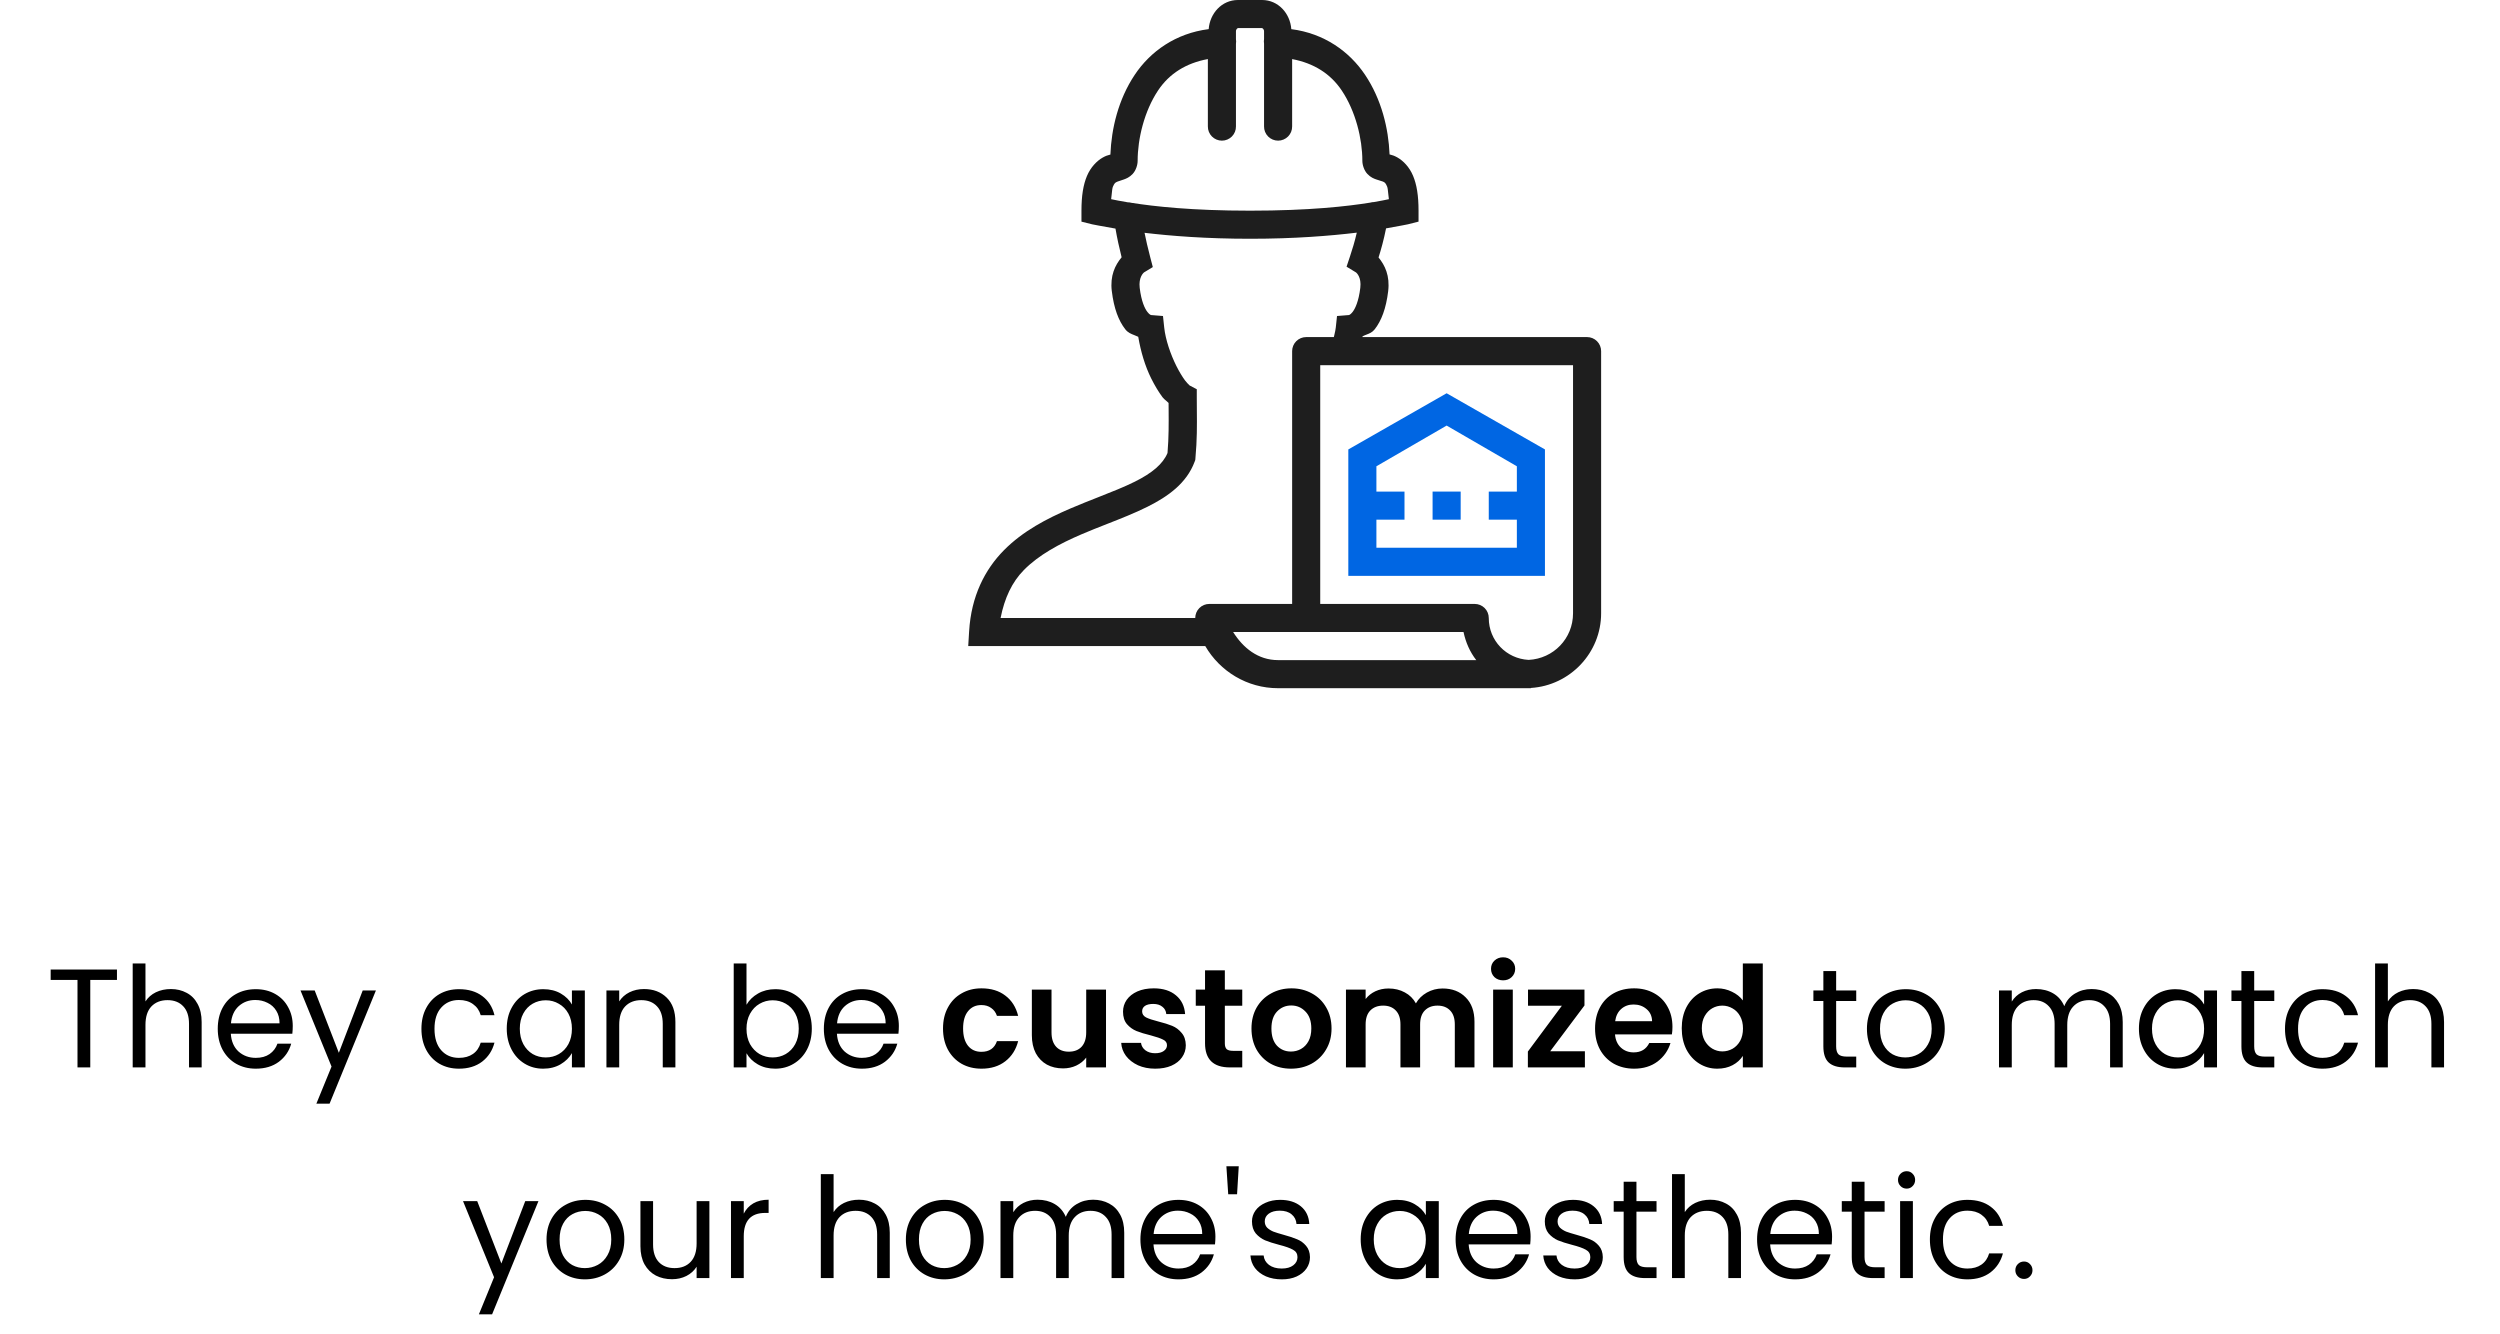
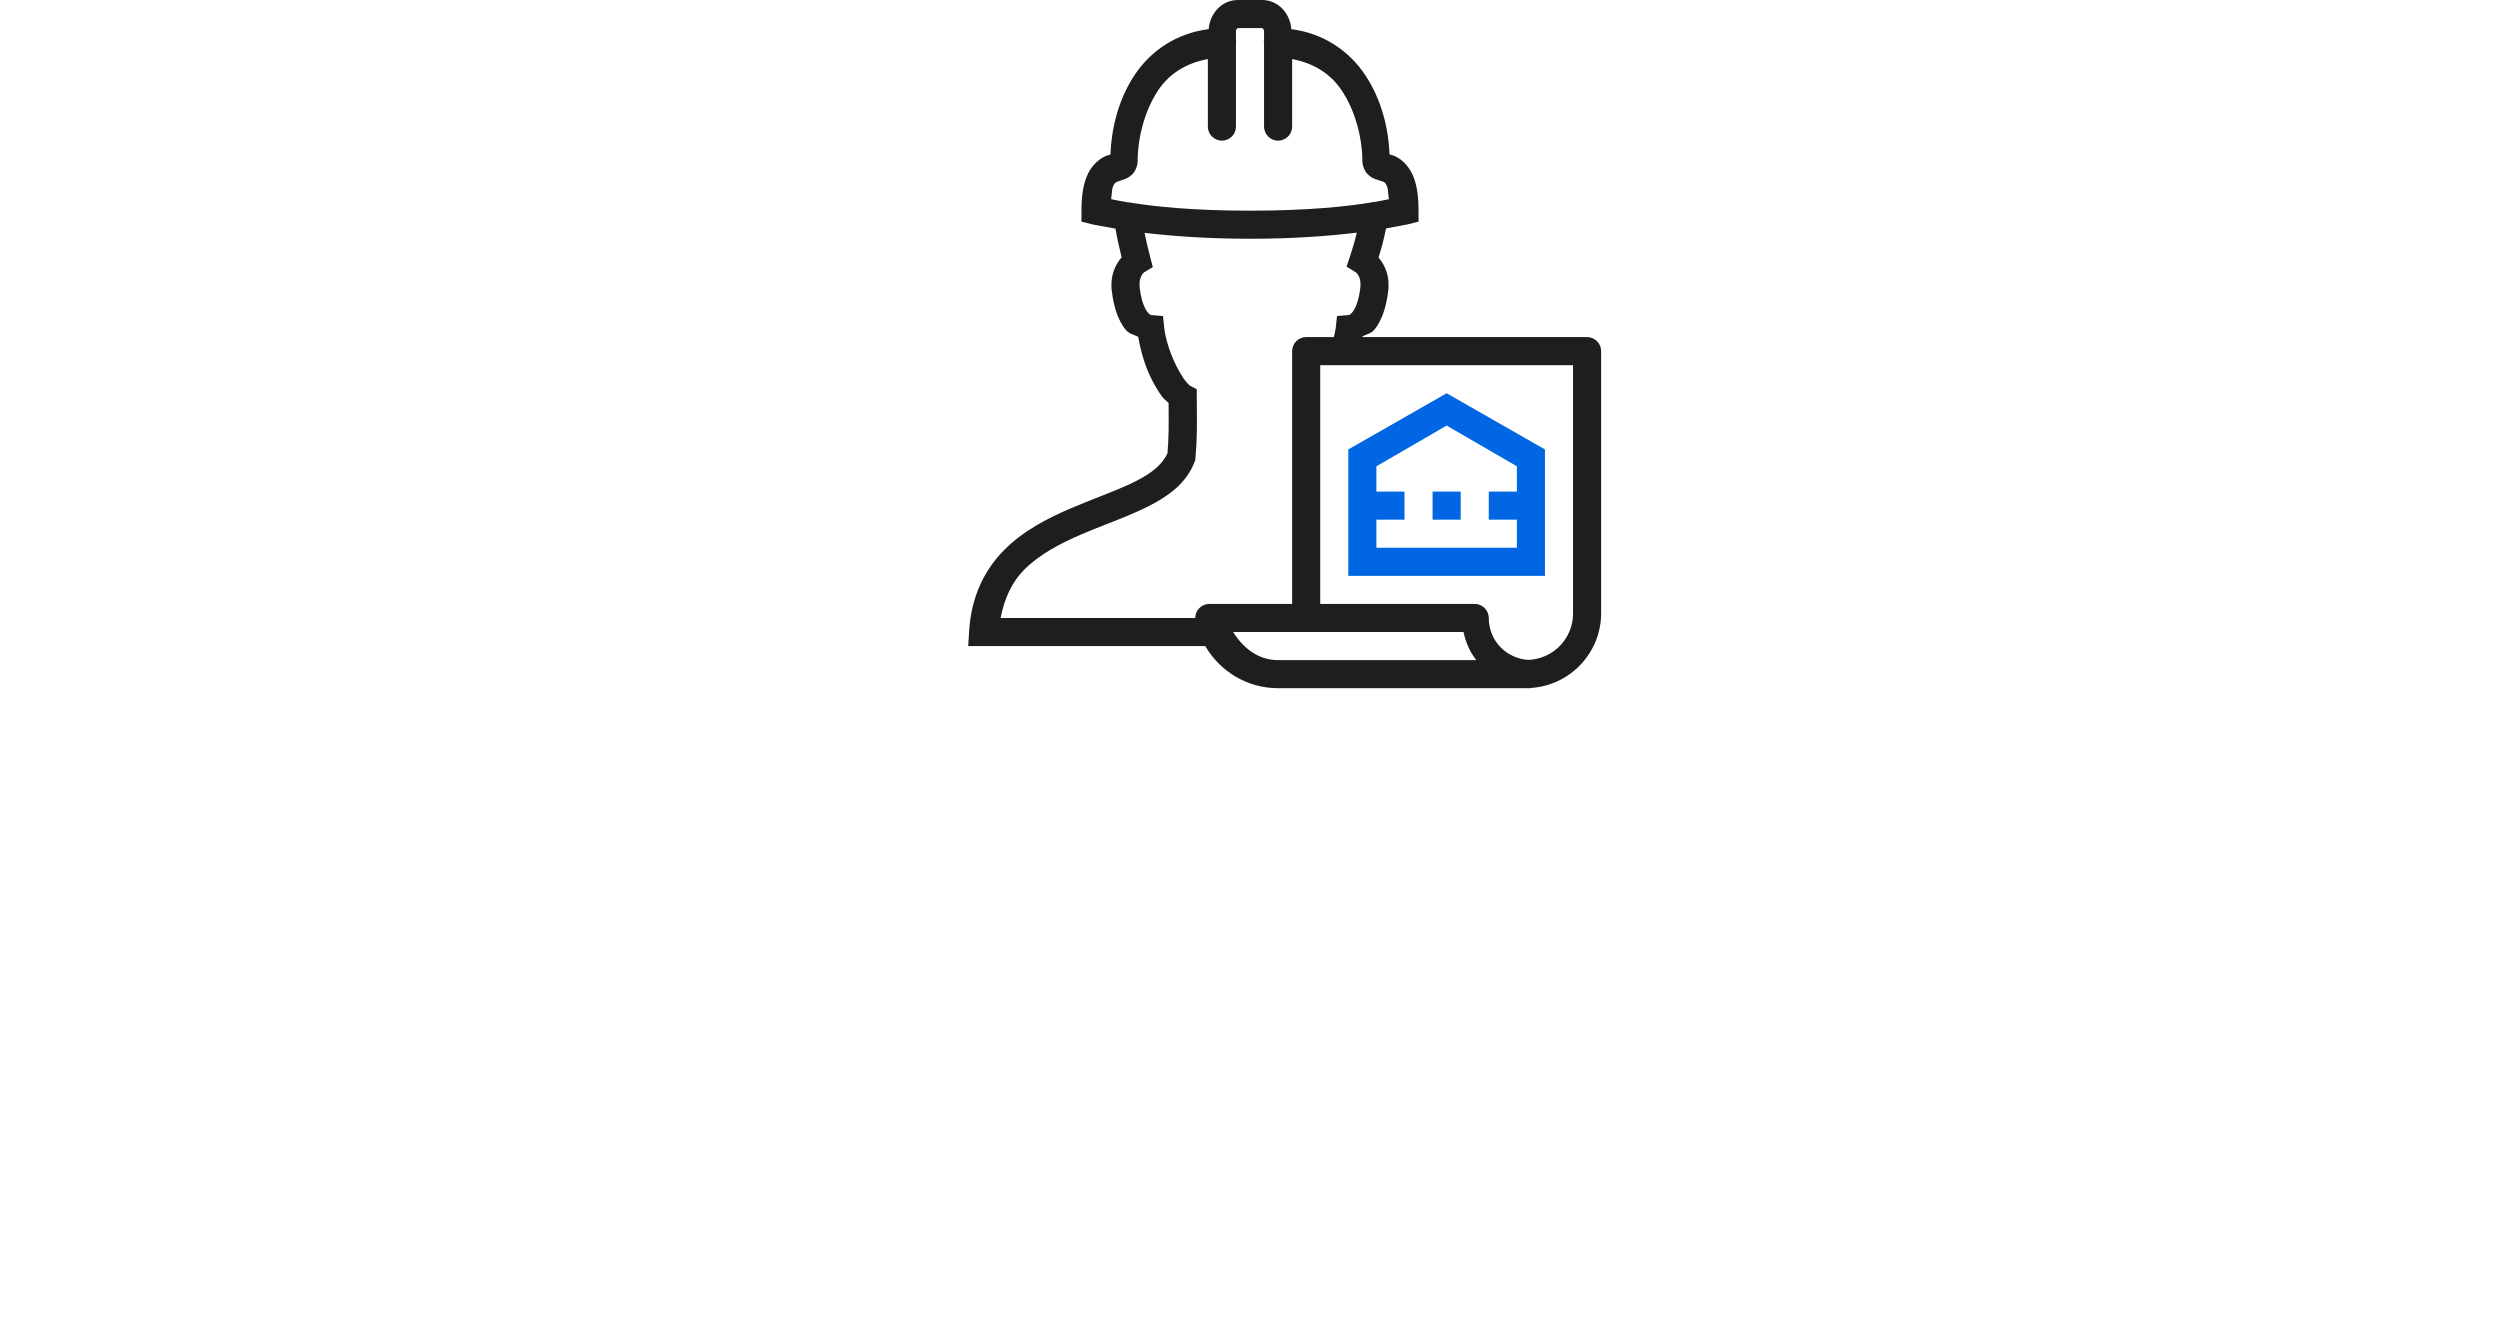
<svg xmlns="http://www.w3.org/2000/svg" width="356" height="190" viewBox="0 0 356 190" fill="none">
-   <path d="M16.655 138.06V139.54H12.855V152H11.035V139.54H7.215V138.06H16.655ZM24.335 140.84C25.162 140.84 25.909 141.02 26.576 141.38C27.242 141.727 27.762 142.253 28.136 142.96C28.522 143.667 28.715 144.527 28.715 145.54V152H26.916V145.8C26.916 144.707 26.642 143.873 26.096 143.3C25.549 142.713 24.802 142.42 23.855 142.42C22.895 142.42 22.129 142.72 21.555 143.32C20.995 143.92 20.715 144.793 20.715 145.94V152H18.895V137.2H20.715V142.6C21.076 142.04 21.569 141.607 22.195 141.3C22.835 140.993 23.549 140.84 24.335 140.84ZM41.688 146.1C41.688 146.447 41.668 146.813 41.628 147.2H32.868C32.935 148.28 33.302 149.127 33.968 149.74C34.648 150.34 35.468 150.64 36.428 150.64C37.215 150.64 37.868 150.46 38.388 150.1C38.922 149.727 39.295 149.233 39.508 148.62H41.468C41.175 149.673 40.588 150.533 39.708 151.2C38.828 151.853 37.735 152.18 36.428 152.18C35.388 152.18 34.455 151.947 33.628 151.48C32.815 151.013 32.175 150.353 31.708 149.5C31.242 148.633 31.008 147.633 31.008 146.5C31.008 145.367 31.235 144.373 31.688 143.52C32.142 142.667 32.775 142.013 33.588 141.56C34.415 141.093 35.362 140.86 36.428 140.86C37.468 140.86 38.388 141.087 39.188 141.54C39.988 141.993 40.602 142.62 41.028 143.42C41.468 144.207 41.688 145.1 41.688 146.1ZM39.808 145.72C39.808 145.027 39.655 144.433 39.348 143.94C39.042 143.433 38.622 143.053 38.088 142.8C37.568 142.533 36.988 142.4 36.348 142.4C35.428 142.4 34.642 142.693 33.988 143.28C33.348 143.867 32.982 144.68 32.888 145.72H39.808ZM53.531 141.04L46.931 157.16H45.051L47.211 151.88L42.791 141.04H44.811L48.251 149.92L51.651 141.04H53.531ZM60.012 146.5C60.012 145.367 60.239 144.38 60.692 143.54C61.146 142.687 61.772 142.027 62.572 141.56C63.386 141.093 64.312 140.86 65.352 140.86C66.699 140.86 67.806 141.187 68.672 141.84C69.552 142.493 70.132 143.4 70.412 144.56H68.452C68.266 143.893 67.899 143.367 67.352 142.98C66.819 142.593 66.152 142.4 65.352 142.4C64.312 142.4 63.472 142.76 62.832 143.48C62.192 144.187 61.872 145.193 61.872 146.5C61.872 147.82 62.192 148.84 62.832 149.56C63.472 150.28 64.312 150.64 65.352 150.64C66.152 150.64 66.819 150.453 67.352 150.08C67.886 149.707 68.252 149.173 68.452 148.48H70.412C70.119 149.6 69.532 150.5 68.652 151.18C67.772 151.847 66.672 152.18 65.352 152.18C64.312 152.18 63.386 151.947 62.572 151.48C61.772 151.013 61.146 150.353 60.692 149.5C60.239 148.647 60.012 147.647 60.012 146.5ZM72.161 146.48C72.161 145.36 72.387 144.38 72.841 143.54C73.294 142.687 73.914 142.027 74.701 141.56C75.501 141.093 76.387 140.86 77.361 140.86C78.321 140.86 79.154 141.067 79.861 141.48C80.567 141.893 81.094 142.413 81.441 143.04V141.04H83.281V152H81.441V149.96C81.081 150.6 80.541 151.133 79.821 151.56C79.114 151.973 78.287 152.18 77.341 152.18C76.367 152.18 75.487 151.94 74.701 151.46C73.914 150.98 73.294 150.307 72.841 149.44C72.387 148.573 72.161 147.587 72.161 146.48ZM81.441 146.5C81.441 145.673 81.274 144.953 80.941 144.34C80.607 143.727 80.154 143.26 79.581 142.94C79.021 142.607 78.401 142.44 77.721 142.44C77.041 142.44 76.421 142.6 75.861 142.92C75.301 143.24 74.854 143.707 74.521 144.32C74.187 144.933 74.021 145.653 74.021 146.48C74.021 147.32 74.187 148.053 74.521 148.68C74.854 149.293 75.301 149.767 75.861 150.1C76.421 150.42 77.041 150.58 77.721 150.58C78.401 150.58 79.021 150.42 79.581 150.1C80.154 149.767 80.607 149.293 80.941 148.68C81.274 148.053 81.441 147.327 81.441 146.5ZM91.696 140.84C93.03 140.84 94.11 141.247 94.936 142.06C95.763 142.86 96.176 144.02 96.176 145.54V152H94.376V145.8C94.376 144.707 94.103 143.873 93.556 143.3C93.01 142.713 92.263 142.42 91.316 142.42C90.356 142.42 89.59 142.72 89.016 143.32C88.456 143.92 88.176 144.793 88.176 145.94V152H86.356V141.04H88.176V142.6C88.536 142.04 89.023 141.607 89.636 141.3C90.263 140.993 90.95 140.84 91.696 140.84ZM106.301 143.08C106.675 142.427 107.221 141.893 107.941 141.48C108.661 141.067 109.481 140.86 110.401 140.86C111.388 140.86 112.275 141.093 113.061 141.56C113.848 142.027 114.468 142.687 114.921 143.54C115.375 144.38 115.601 145.36 115.601 146.48C115.601 147.587 115.375 148.573 114.921 149.44C114.468 150.307 113.841 150.98 113.041 151.46C112.255 151.94 111.375 152.18 110.401 152.18C109.455 152.18 108.621 151.973 107.901 151.56C107.195 151.147 106.661 150.62 106.301 149.98V152H104.481V137.2H106.301V143.08ZM113.741 146.48C113.741 145.653 113.575 144.933 113.241 144.32C112.908 143.707 112.455 143.24 111.881 142.92C111.321 142.6 110.701 142.44 110.021 142.44C109.355 142.44 108.735 142.607 108.161 142.94C107.601 143.26 107.148 143.733 106.801 144.36C106.468 144.973 106.301 145.687 106.301 146.5C106.301 147.327 106.468 148.053 106.801 148.68C107.148 149.293 107.601 149.767 108.161 150.1C108.735 150.42 109.355 150.58 110.021 150.58C110.701 150.58 111.321 150.42 111.881 150.1C112.455 149.767 112.908 149.293 113.241 148.68C113.575 148.053 113.741 147.32 113.741 146.48ZM127.997 146.1C127.997 146.447 127.977 146.813 127.937 147.2H119.177C119.244 148.28 119.61 149.127 120.277 149.74C120.957 150.34 121.777 150.64 122.737 150.64C123.524 150.64 124.177 150.46 124.697 150.1C125.23 149.727 125.604 149.233 125.817 148.62H127.777C127.484 149.673 126.897 150.533 126.017 151.2C125.137 151.853 124.044 152.18 122.737 152.18C121.697 152.18 120.764 151.947 119.937 151.48C119.124 151.013 118.484 150.353 118.017 149.5C117.55 148.633 117.317 147.633 117.317 146.5C117.317 145.367 117.544 144.373 117.997 143.52C118.45 142.667 119.084 142.013 119.897 141.56C120.724 141.093 121.67 140.86 122.737 140.86C123.777 140.86 124.697 141.087 125.497 141.54C126.297 141.993 126.91 142.62 127.337 143.42C127.777 144.207 127.997 145.1 127.997 146.1ZM126.117 145.72C126.117 145.027 125.964 144.433 125.657 143.94C125.35 143.433 124.93 143.053 124.397 142.8C123.877 142.533 123.297 142.4 122.657 142.4C121.737 142.4 120.95 142.693 120.297 143.28C119.657 143.867 119.29 144.68 119.197 145.72H126.117ZM134.285 146.46C134.285 145.313 134.518 144.313 134.985 143.46C135.452 142.593 136.098 141.927 136.925 141.46C137.752 140.98 138.698 140.74 139.765 140.74C141.138 140.74 142.272 141.087 143.165 141.78C144.072 142.46 144.678 143.42 144.985 144.66H141.965C141.805 144.18 141.532 143.807 141.145 143.54C140.772 143.26 140.305 143.12 139.745 143.12C138.945 143.12 138.312 143.413 137.845 144C137.378 144.573 137.145 145.393 137.145 146.46C137.145 147.513 137.378 148.333 137.845 148.92C138.312 149.493 138.945 149.78 139.745 149.78C140.878 149.78 141.618 149.273 141.965 148.26H144.985C144.678 149.46 144.072 150.413 143.165 151.12C142.258 151.827 141.125 152.18 139.765 152.18C138.698 152.18 137.752 151.947 136.925 151.48C136.098 151 135.452 150.333 134.985 149.48C134.518 148.613 134.285 147.607 134.285 146.46ZM157.496 140.92V152H154.676V150.6C154.316 151.08 153.843 151.46 153.256 151.74C152.683 152.007 152.056 152.14 151.376 152.14C150.51 152.14 149.743 151.96 149.076 151.6C148.41 151.227 147.883 150.687 147.496 149.98C147.123 149.26 146.936 148.407 146.936 147.42V140.92H149.736V147.02C149.736 147.9 149.956 148.58 150.396 149.06C150.836 149.527 151.436 149.76 152.196 149.76C152.97 149.76 153.576 149.527 154.016 149.06C154.456 148.58 154.676 147.9 154.676 147.02V140.92H157.496ZM164.499 152.18C163.592 152.18 162.779 152.02 162.059 151.7C161.339 151.367 160.766 150.92 160.339 150.36C159.926 149.8 159.699 149.18 159.659 148.5H162.479C162.532 148.927 162.739 149.28 163.099 149.56C163.472 149.84 163.932 149.98 164.479 149.98C165.012 149.98 165.426 149.873 165.719 149.66C166.026 149.447 166.179 149.173 166.179 148.84C166.179 148.48 165.992 148.213 165.619 148.04C165.259 147.853 164.679 147.653 163.879 147.44C163.052 147.24 162.372 147.033 161.839 146.82C161.319 146.607 160.866 146.28 160.479 145.84C160.106 145.4 159.919 144.807 159.919 144.06C159.919 143.447 160.092 142.887 160.439 142.38C160.799 141.873 161.306 141.473 161.959 141.18C162.626 140.887 163.406 140.74 164.299 140.74C165.619 140.74 166.672 141.073 167.459 141.74C168.246 142.393 168.679 143.28 168.759 144.4H166.079C166.039 143.96 165.852 143.613 165.519 143.36C165.199 143.093 164.766 142.96 164.219 142.96C163.712 142.96 163.319 143.053 163.039 143.24C162.772 143.427 162.639 143.687 162.639 144.02C162.639 144.393 162.826 144.68 163.199 144.88C163.572 145.067 164.152 145.26 164.939 145.46C165.739 145.66 166.399 145.867 166.919 146.08C167.439 146.293 167.886 146.627 168.259 147.08C168.646 147.52 168.846 148.107 168.859 148.84C168.859 149.48 168.679 150.053 168.319 150.56C167.972 151.067 167.466 151.467 166.799 151.76C166.146 152.04 165.379 152.18 164.499 152.18ZM174.417 143.22V148.58C174.417 148.953 174.504 149.227 174.677 149.4C174.864 149.56 175.171 149.64 175.597 149.64H176.897V152H175.137C172.777 152 171.597 150.853 171.597 148.56V143.22H170.277V140.92H171.597V138.18H174.417V140.92H176.897V143.22H174.417ZM183.831 152.18C182.765 152.18 181.805 151.947 180.951 151.48C180.098 151 179.425 150.327 178.931 149.46C178.451 148.593 178.211 147.593 178.211 146.46C178.211 145.327 178.458 144.327 178.951 143.46C179.458 142.593 180.145 141.927 181.011 141.46C181.878 140.98 182.845 140.74 183.911 140.74C184.978 140.74 185.945 140.98 186.811 141.46C187.678 141.927 188.358 142.593 188.851 143.46C189.358 144.327 189.611 145.327 189.611 146.46C189.611 147.593 189.351 148.593 188.831 149.46C188.325 150.327 187.631 151 186.751 151.48C185.885 151.947 184.911 152.18 183.831 152.18ZM183.831 149.74C184.338 149.74 184.811 149.62 185.251 149.38C185.705 149.127 186.065 148.753 186.331 148.26C186.598 147.767 186.731 147.167 186.731 146.46C186.731 145.407 186.451 144.6 185.891 144.04C185.345 143.467 184.671 143.18 183.871 143.18C183.071 143.18 182.398 143.467 181.851 144.04C181.318 144.6 181.051 145.407 181.051 146.46C181.051 147.513 181.311 148.327 181.831 148.9C182.365 149.46 183.031 149.74 183.831 149.74ZM205.425 140.76C206.785 140.76 207.878 141.18 208.705 142.02C209.545 142.847 209.965 144.007 209.965 145.5V152H207.165V145.88C207.165 145.013 206.945 144.353 206.505 143.9C206.065 143.433 205.465 143.2 204.705 143.2C203.945 143.2 203.338 143.433 202.885 143.9C202.445 144.353 202.225 145.013 202.225 145.88V152H199.425V145.88C199.425 145.013 199.205 144.353 198.765 143.9C198.325 143.433 197.725 143.2 196.965 143.2C196.192 143.2 195.578 143.433 195.125 143.9C194.685 144.353 194.465 145.013 194.465 145.88V152H191.665V140.92H194.465V142.26C194.825 141.793 195.285 141.427 195.845 141.16C196.418 140.893 197.045 140.76 197.725 140.76C198.592 140.76 199.365 140.947 200.045 141.32C200.725 141.68 201.252 142.2 201.625 142.88C201.985 142.24 202.505 141.727 203.185 141.34C203.878 140.953 204.625 140.76 205.425 140.76ZM214.042 139.6C213.549 139.6 213.136 139.447 212.802 139.14C212.482 138.82 212.322 138.427 212.322 137.96C212.322 137.493 212.482 137.107 212.802 136.8C213.136 136.48 213.549 136.32 214.042 136.32C214.536 136.32 214.942 136.48 215.262 136.8C215.596 137.107 215.762 137.493 215.762 137.96C215.762 138.427 215.596 138.82 215.262 139.14C214.942 139.447 214.536 139.6 214.042 139.6ZM215.422 140.92V152H212.622V140.92H215.422ZM220.749 149.7H225.689V152H217.569V149.74L222.409 143.22H217.589V140.92H225.629V143.18L220.749 149.7ZM238.157 146.22C238.157 146.62 238.13 146.98 238.077 147.3H229.977C230.043 148.1 230.323 148.727 230.817 149.18C231.31 149.633 231.917 149.86 232.637 149.86C233.677 149.86 234.417 149.413 234.857 148.52H237.877C237.557 149.587 236.943 150.467 236.037 151.16C235.13 151.84 234.017 152.18 232.697 152.18C231.63 152.18 230.67 151.947 229.817 151.48C228.977 151 228.317 150.327 227.837 149.46C227.37 148.593 227.137 147.593 227.137 146.46C227.137 145.313 227.37 144.307 227.837 143.44C228.303 142.573 228.957 141.907 229.797 141.44C230.637 140.973 231.603 140.74 232.697 140.74C233.75 140.74 234.69 140.967 235.517 141.42C236.357 141.873 237.003 142.52 237.457 143.36C237.923 144.187 238.157 145.14 238.157 146.22ZM235.257 145.42C235.243 144.7 234.983 144.127 234.477 143.7C233.97 143.26 233.35 143.04 232.617 143.04C231.923 143.04 231.337 143.253 230.857 143.68C230.39 144.093 230.103 144.673 229.997 145.42H235.257ZM239.48 146.42C239.48 145.3 239.7 144.307 240.14 143.44C240.594 142.573 241.207 141.907 241.98 141.44C242.754 140.973 243.614 140.74 244.56 140.74C245.28 140.74 245.967 140.9 246.62 141.22C247.274 141.527 247.794 141.94 248.18 142.46V137.2H251.02V152H248.18V150.36C247.834 150.907 247.347 151.347 246.72 151.68C246.094 152.013 245.367 152.18 244.54 152.18C243.607 152.18 242.754 151.94 241.98 151.46C241.207 150.98 240.594 150.307 240.14 149.44C239.7 148.56 239.48 147.553 239.48 146.42ZM248.2 146.46C248.2 145.78 248.067 145.2 247.8 144.72C247.534 144.227 247.174 143.853 246.72 143.6C246.267 143.333 245.78 143.2 245.26 143.2C244.74 143.2 244.26 143.327 243.82 143.58C243.38 143.833 243.02 144.207 242.74 144.7C242.474 145.18 242.34 145.753 242.34 146.42C242.34 147.087 242.474 147.673 242.74 148.18C243.02 148.673 243.38 149.053 243.82 149.32C244.274 149.587 244.754 149.72 245.26 149.72C245.78 149.72 246.267 149.593 246.72 149.34C247.174 149.073 247.534 148.7 247.8 148.22C248.067 147.727 248.2 147.14 248.2 146.46ZM261.467 142.54V149C261.467 149.533 261.58 149.913 261.807 150.14C262.034 150.353 262.427 150.46 262.987 150.46H264.327V152H262.687C261.674 152 260.914 151.767 260.407 151.3C259.9 150.833 259.647 150.067 259.647 149V142.54H258.227V141.04H259.647V138.28H261.467V141.04H264.327V142.54H261.467ZM271.312 152.18C270.286 152.18 269.352 151.947 268.512 151.48C267.686 151.013 267.032 150.353 266.552 149.5C266.086 148.633 265.852 147.633 265.852 146.5C265.852 145.38 266.092 144.393 266.572 143.54C267.066 142.673 267.732 142.013 268.572 141.56C269.412 141.093 270.352 140.86 271.392 140.86C272.432 140.86 273.372 141.093 274.212 141.56C275.052 142.013 275.712 142.667 276.192 143.52C276.686 144.373 276.932 145.367 276.932 146.5C276.932 147.633 276.679 148.633 276.172 149.5C275.679 150.353 275.006 151.013 274.152 151.48C273.299 151.947 272.352 152.18 271.312 152.18ZM271.312 150.58C271.966 150.58 272.579 150.427 273.152 150.12C273.726 149.813 274.186 149.353 274.532 148.74C274.892 148.127 275.072 147.38 275.072 146.5C275.072 145.62 274.899 144.873 274.552 144.26C274.206 143.647 273.752 143.193 273.192 142.9C272.632 142.593 272.026 142.44 271.372 142.44C270.706 142.44 270.092 142.593 269.532 142.9C268.986 143.193 268.546 143.647 268.212 144.26C267.879 144.873 267.712 145.62 267.712 146.5C267.712 147.393 267.872 148.147 268.192 148.76C268.526 149.373 268.966 149.833 269.512 150.14C270.059 150.433 270.659 150.58 271.312 150.58ZM297.837 140.84C298.691 140.84 299.451 141.02 300.117 141.38C300.784 141.727 301.311 142.253 301.697 142.96C302.084 143.667 302.277 144.527 302.277 145.54V152H300.477V145.8C300.477 144.707 300.204 143.873 299.657 143.3C299.124 142.713 298.397 142.42 297.477 142.42C296.531 142.42 295.777 142.727 295.217 143.34C294.657 143.94 294.377 144.813 294.377 145.96V152H292.577V145.8C292.577 144.707 292.304 143.873 291.757 143.3C291.224 142.713 290.497 142.42 289.577 142.42C288.631 142.42 287.877 142.727 287.317 143.34C286.757 143.94 286.477 144.813 286.477 145.96V152H284.657V141.04H286.477V142.62C286.837 142.047 287.317 141.607 287.917 141.3C288.531 140.993 289.204 140.84 289.937 140.84C290.857 140.84 291.671 141.047 292.377 141.46C293.084 141.873 293.611 142.48 293.957 143.28C294.264 142.507 294.771 141.907 295.477 141.48C296.184 141.053 296.971 140.84 297.837 140.84ZM304.583 146.48C304.583 145.36 304.809 144.38 305.263 143.54C305.716 142.687 306.336 142.027 307.123 141.56C307.923 141.093 308.809 140.86 309.783 140.86C310.743 140.86 311.576 141.067 312.283 141.48C312.989 141.893 313.516 142.413 313.863 143.04V141.04H315.703V152H313.863V149.96C313.503 150.6 312.963 151.133 312.243 151.56C311.536 151.973 310.709 152.18 309.763 152.18C308.789 152.18 307.909 151.94 307.123 151.46C306.336 150.98 305.716 150.307 305.263 149.44C304.809 148.573 304.583 147.587 304.583 146.48ZM313.863 146.5C313.863 145.673 313.696 144.953 313.363 144.34C313.029 143.727 312.576 143.26 312.003 142.94C311.443 142.607 310.823 142.44 310.143 142.44C309.463 142.44 308.843 142.6 308.283 142.92C307.723 143.24 307.276 143.707 306.943 144.32C306.609 144.933 306.443 145.653 306.443 146.48C306.443 147.32 306.609 148.053 306.943 148.68C307.276 149.293 307.723 149.767 308.283 150.1C308.843 150.42 309.463 150.58 310.143 150.58C310.823 150.58 311.443 150.42 312.003 150.1C312.576 149.767 313.029 149.293 313.363 148.68C313.696 148.053 313.863 147.327 313.863 146.5ZM320.998 142.54V149C320.998 149.533 321.112 149.913 321.338 150.14C321.565 150.353 321.958 150.46 322.518 150.46H323.858V152H322.218C321.205 152 320.445 151.767 319.938 151.3C319.432 150.833 319.178 150.067 319.178 149V142.54H317.758V141.04H319.178V138.28H320.998V141.04H323.858V142.54H320.998ZM325.383 146.5C325.383 145.367 325.61 144.38 326.063 143.54C326.517 142.687 327.143 142.027 327.943 141.56C328.757 141.093 329.683 140.86 330.723 140.86C332.07 140.86 333.177 141.187 334.043 141.84C334.923 142.493 335.503 143.4 335.783 144.56H333.823C333.637 143.893 333.27 143.367 332.723 142.98C332.19 142.593 331.523 142.4 330.723 142.4C329.683 142.4 328.843 142.76 328.203 143.48C327.563 144.187 327.243 145.193 327.243 146.5C327.243 147.82 327.563 148.84 328.203 149.56C328.843 150.28 329.683 150.64 330.723 150.64C331.523 150.64 332.19 150.453 332.723 150.08C333.257 149.707 333.623 149.173 333.823 148.48H335.783C335.49 149.6 334.903 150.5 334.023 151.18C333.143 151.847 332.043 152.18 330.723 152.18C329.683 152.18 328.757 151.947 327.943 151.48C327.143 151.013 326.517 150.353 326.063 149.5C325.61 148.647 325.383 147.647 325.383 146.5ZM343.652 140.84C344.479 140.84 345.225 141.02 345.892 141.38C346.559 141.727 347.079 142.253 347.452 142.96C347.839 143.667 348.032 144.527 348.032 145.54V152H346.232V145.8C346.232 144.707 345.959 143.873 345.412 143.3C344.865 142.713 344.119 142.42 343.172 142.42C342.212 142.42 341.445 142.72 340.872 143.32C340.312 143.92 340.032 144.793 340.032 145.94V152H338.212V137.2H340.032V142.6C340.392 142.04 340.885 141.607 341.512 141.3C342.152 140.993 342.865 140.84 343.652 140.84ZM76.675 171.04L70.075 187.16H68.195L70.355 181.88L65.935 171.04H67.955L71.395 179.92L74.795 171.04H76.675ZM83.285 182.18C82.258 182.18 81.325 181.947 80.485 181.48C79.658 181.013 79.005 180.353 78.525 179.5C78.058 178.633 77.825 177.633 77.825 176.5C77.825 175.38 78.065 174.393 78.545 173.54C79.038 172.673 79.705 172.013 80.545 171.56C81.385 171.093 82.325 170.86 83.365 170.86C84.405 170.86 85.345 171.093 86.185 171.56C87.025 172.013 87.685 172.667 88.165 173.52C88.658 174.373 88.905 175.367 88.905 176.5C88.905 177.633 88.651 178.633 88.145 179.5C87.651 180.353 86.978 181.013 86.125 181.48C85.272 181.947 84.325 182.18 83.285 182.18ZM83.285 180.58C83.938 180.58 84.552 180.427 85.125 180.12C85.698 179.813 86.158 179.353 86.505 178.74C86.865 178.127 87.045 177.38 87.045 176.5C87.045 175.62 86.871 174.873 86.525 174.26C86.178 173.647 85.725 173.193 85.165 172.9C84.605 172.593 83.998 172.44 83.345 172.44C82.678 172.44 82.065 172.593 81.505 172.9C80.958 173.193 80.518 173.647 80.185 174.26C79.852 174.873 79.685 175.62 79.685 176.5C79.685 177.393 79.845 178.147 80.165 178.76C80.498 179.373 80.938 179.833 81.485 180.14C82.031 180.433 82.632 180.58 83.285 180.58ZM101.018 171.04V182H99.198V180.38C98.851 180.94 98.365 181.38 97.738 181.7C97.124 182.007 96.445 182.16 95.698 182.16C94.844 182.16 94.078 181.987 93.398 181.64C92.718 181.28 92.178 180.747 91.778 180.04C91.391 179.333 91.198 178.473 91.198 177.46V171.04H92.998V177.22C92.998 178.3 93.271 179.133 93.818 179.72C94.365 180.293 95.111 180.58 96.058 180.58C97.031 180.58 97.798 180.28 98.358 179.68C98.918 179.08 99.198 178.207 99.198 177.06V171.04H101.018ZM105.911 172.82C106.231 172.193 106.684 171.707 107.271 171.36C107.871 171.013 108.597 170.84 109.451 170.84V172.72H108.971C106.931 172.72 105.911 173.827 105.911 176.04V182H104.091V171.04H105.911V172.82ZM122.324 170.84C123.15 170.84 123.897 171.02 124.564 171.38C125.23 171.727 125.75 172.253 126.124 172.96C126.51 173.667 126.704 174.527 126.704 175.54V182H124.904V175.8C124.904 174.707 124.63 173.873 124.084 173.3C123.537 172.713 122.79 172.42 121.844 172.42C120.884 172.42 120.117 172.72 119.544 173.32C118.984 173.92 118.704 174.793 118.704 175.94V182H116.884V167.2H118.704V172.6C119.064 172.04 119.557 171.607 120.184 171.3C120.824 170.993 121.537 170.84 122.324 170.84ZM134.457 182.18C133.43 182.18 132.497 181.947 131.657 181.48C130.83 181.013 130.177 180.353 129.697 179.5C129.23 178.633 128.997 177.633 128.997 176.5C128.997 175.38 129.237 174.393 129.717 173.54C130.21 172.673 130.877 172.013 131.717 171.56C132.557 171.093 133.497 170.86 134.537 170.86C135.577 170.86 136.517 171.093 137.357 171.56C138.197 172.013 138.857 172.667 139.337 173.52C139.83 174.373 140.077 175.367 140.077 176.5C140.077 177.633 139.823 178.633 139.317 179.5C138.823 180.353 138.15 181.013 137.297 181.48C136.443 181.947 135.497 182.18 134.457 182.18ZM134.457 180.58C135.11 180.58 135.723 180.427 136.297 180.12C136.87 179.813 137.33 179.353 137.677 178.74C138.037 178.127 138.217 177.38 138.217 176.5C138.217 175.62 138.043 174.873 137.697 174.26C137.35 173.647 136.897 173.193 136.337 172.9C135.777 172.593 135.17 172.44 134.517 172.44C133.85 172.44 133.237 172.593 132.677 172.9C132.13 173.193 131.69 173.647 131.357 174.26C131.023 174.873 130.857 175.62 130.857 176.5C130.857 177.393 131.017 178.147 131.337 178.76C131.67 179.373 132.11 179.833 132.657 180.14C133.203 180.433 133.803 180.58 134.457 180.58ZM155.65 170.84C156.503 170.84 157.263 171.02 157.93 171.38C158.596 171.727 159.123 172.253 159.51 172.96C159.896 173.667 160.09 174.527 160.09 175.54V182H158.29V175.8C158.29 174.707 158.016 173.873 157.47 173.3C156.936 172.713 156.21 172.42 155.29 172.42C154.343 172.42 153.59 172.727 153.03 173.34C152.47 173.94 152.19 174.813 152.19 175.96V182H150.39V175.8C150.39 174.707 150.116 173.873 149.57 173.3C149.036 172.713 148.31 172.42 147.39 172.42C146.443 172.42 145.69 172.727 145.13 173.34C144.57 173.94 144.29 174.813 144.29 175.96V182H142.47V171.04H144.29V172.62C144.65 172.047 145.13 171.607 145.73 171.3C146.343 170.993 147.016 170.84 147.75 170.84C148.67 170.84 149.483 171.047 150.19 171.46C150.896 171.873 151.423 172.48 151.77 173.28C152.076 172.507 152.583 171.907 153.29 171.48C153.996 171.053 154.783 170.84 155.65 170.84ZM173.075 176.1C173.075 176.447 173.055 176.813 173.015 177.2H164.255C164.322 178.28 164.688 179.127 165.355 179.74C166.035 180.34 166.855 180.64 167.815 180.64C168.602 180.64 169.255 180.46 169.775 180.1C170.308 179.727 170.682 179.233 170.895 178.62H172.855C172.562 179.673 171.975 180.533 171.095 181.2C170.215 181.853 169.122 182.18 167.815 182.18C166.775 182.18 165.842 181.947 165.015 181.48C164.202 181.013 163.562 180.353 163.095 179.5C162.628 178.633 162.395 177.633 162.395 176.5C162.395 175.367 162.622 174.373 163.075 173.52C163.528 172.667 164.162 172.013 164.975 171.56C165.802 171.093 166.748 170.86 167.815 170.86C168.855 170.86 169.775 171.087 170.575 171.54C171.375 171.993 171.988 172.62 172.415 173.42C172.855 174.207 173.075 175.1 173.075 176.1ZM171.195 175.72C171.195 175.027 171.042 174.433 170.735 173.94C170.428 173.433 170.008 173.053 169.475 172.8C168.955 172.533 168.375 172.4 167.735 172.4C166.815 172.4 166.028 172.693 165.375 173.28C164.735 173.867 164.368 174.68 164.275 175.72H171.195ZM176.398 166.08L176.158 170.06H174.898L174.638 166.08H176.398ZM182.541 182.18C181.701 182.18 180.948 182.04 180.281 181.76C179.614 181.467 179.088 181.067 178.701 180.56C178.314 180.04 178.101 179.447 178.061 178.78H179.941C179.994 179.327 180.248 179.773 180.701 180.12C181.168 180.467 181.774 180.64 182.521 180.64C183.214 180.64 183.761 180.487 184.161 180.18C184.561 179.873 184.761 179.487 184.761 179.02C184.761 178.54 184.548 178.187 184.121 177.96C183.694 177.72 183.034 177.487 182.141 177.26C181.328 177.047 180.661 176.833 180.141 176.62C179.634 176.393 179.194 176.067 178.821 175.64C178.461 175.2 178.281 174.627 178.281 173.92C178.281 173.36 178.448 172.847 178.781 172.38C179.114 171.913 179.588 171.547 180.201 171.28C180.814 171 181.514 170.86 182.301 170.86C183.514 170.86 184.494 171.167 185.241 171.78C185.988 172.393 186.388 173.233 186.441 174.3H184.621C184.581 173.727 184.348 173.267 183.921 172.92C183.508 172.573 182.948 172.4 182.241 172.4C181.588 172.4 181.068 172.54 180.681 172.82C180.294 173.1 180.101 173.467 180.101 173.92C180.101 174.28 180.214 174.58 180.441 174.82C180.681 175.047 180.974 175.233 181.321 175.38C181.681 175.513 182.174 175.667 182.801 175.84C183.588 176.053 184.228 176.267 184.721 176.48C185.214 176.68 185.634 176.987 185.981 177.4C186.341 177.813 186.528 178.353 186.541 179.02C186.541 179.62 186.374 180.16 186.041 180.64C185.708 181.12 185.234 181.5 184.621 181.78C184.021 182.047 183.328 182.18 182.541 182.18ZM193.762 176.48C193.762 175.36 193.989 174.38 194.442 173.54C194.896 172.687 195.516 172.027 196.302 171.56C197.102 171.093 197.989 170.86 198.962 170.86C199.922 170.86 200.756 171.067 201.462 171.48C202.169 171.893 202.696 172.413 203.042 173.04V171.04H204.882V182H203.042V179.96C202.682 180.6 202.142 181.133 201.422 181.56C200.716 181.973 199.889 182.18 198.942 182.18C197.969 182.18 197.089 181.94 196.302 181.46C195.516 180.98 194.896 180.307 194.442 179.44C193.989 178.573 193.762 177.587 193.762 176.48ZM203.042 176.5C203.042 175.673 202.876 174.953 202.542 174.34C202.209 173.727 201.756 173.26 201.182 172.94C200.622 172.607 200.002 172.44 199.322 172.44C198.642 172.44 198.022 172.6 197.462 172.92C196.902 173.24 196.456 173.707 196.122 174.32C195.789 174.933 195.622 175.653 195.622 176.48C195.622 177.32 195.789 178.053 196.122 178.68C196.456 179.293 196.902 179.767 197.462 180.1C198.022 180.42 198.642 180.58 199.322 180.58C200.002 180.58 200.622 180.42 201.182 180.1C201.756 179.767 202.209 179.293 202.542 178.68C202.876 178.053 203.042 177.327 203.042 176.5ZM217.958 176.1C217.958 176.447 217.938 176.813 217.898 177.2H209.138C209.205 178.28 209.571 179.127 210.238 179.74C210.918 180.34 211.738 180.64 212.698 180.64C213.485 180.64 214.138 180.46 214.658 180.1C215.191 179.727 215.565 179.233 215.778 178.62H217.738C217.445 179.673 216.858 180.533 215.978 181.2C215.098 181.853 214.005 182.18 212.698 182.18C211.658 182.18 210.725 181.947 209.898 181.48C209.085 181.013 208.445 180.353 207.978 179.5C207.511 178.633 207.278 177.633 207.278 176.5C207.278 175.367 207.505 174.373 207.958 173.52C208.411 172.667 209.045 172.013 209.858 171.56C210.685 171.093 211.631 170.86 212.698 170.86C213.738 170.86 214.658 171.087 215.458 171.54C216.258 171.993 216.871 172.62 217.298 173.42C217.738 174.207 217.958 175.1 217.958 176.1ZM216.078 175.72C216.078 175.027 215.925 174.433 215.618 173.94C215.311 173.433 214.891 173.053 214.358 172.8C213.838 172.533 213.258 172.4 212.618 172.4C211.698 172.4 210.911 172.693 210.258 173.28C209.618 173.867 209.251 174.68 209.158 175.72H216.078ZM224.24 182.18C223.4 182.18 222.647 182.04 221.98 181.76C221.314 181.467 220.787 181.067 220.4 180.56C220.014 180.04 219.8 179.447 219.76 178.78H221.64C221.694 179.327 221.947 179.773 222.4 180.12C222.867 180.467 223.474 180.64 224.22 180.64C224.914 180.64 225.46 180.487 225.86 180.18C226.26 179.873 226.46 179.487 226.46 179.02C226.46 178.54 226.247 178.187 225.82 177.96C225.394 177.72 224.734 177.487 223.84 177.26C223.027 177.047 222.36 176.833 221.84 176.62C221.334 176.393 220.894 176.067 220.52 175.64C220.16 175.2 219.98 174.627 219.98 173.92C219.98 173.36 220.147 172.847 220.48 172.38C220.814 171.913 221.287 171.547 221.9 171.28C222.514 171 223.214 170.86 224 170.86C225.214 170.86 226.194 171.167 226.94 171.78C227.687 172.393 228.087 173.233 228.14 174.3H226.32C226.28 173.727 226.047 173.267 225.62 172.92C225.207 172.573 224.647 172.4 223.94 172.4C223.287 172.4 222.767 172.54 222.38 172.82C221.994 173.1 221.8 173.467 221.8 173.92C221.8 174.28 221.914 174.58 222.14 174.82C222.38 175.047 222.674 175.233 223.02 175.38C223.38 175.513 223.874 175.667 224.5 175.84C225.287 176.053 225.927 176.267 226.42 176.48C226.914 176.68 227.334 176.987 227.68 177.4C228.04 177.813 228.227 178.353 228.24 179.02C228.24 179.62 228.074 180.16 227.74 180.64C227.407 181.12 226.934 181.5 226.32 181.78C225.72 182.047 225.027 182.18 224.24 182.18ZM233.03 172.54V179C233.03 179.533 233.143 179.913 233.37 180.14C233.596 180.353 233.99 180.46 234.55 180.46H235.89V182H234.25C233.236 182 232.476 181.767 231.97 181.3C231.463 180.833 231.21 180.067 231.21 179V172.54H229.79V171.04H231.21V168.28H233.03V171.04H235.89V172.54H233.03ZM243.535 170.84C244.361 170.84 245.108 171.02 245.775 171.38C246.441 171.727 246.961 172.253 247.335 172.96C247.721 173.667 247.915 174.527 247.915 175.54V182H246.115V175.8C246.115 174.707 245.841 173.873 245.295 173.3C244.748 172.713 244.001 172.42 243.055 172.42C242.095 172.42 241.328 172.72 240.755 173.32C240.195 173.92 239.915 174.793 239.915 175.94V182H238.095V167.2H239.915V172.6C240.275 172.04 240.768 171.607 241.395 171.3C242.035 170.993 242.748 170.84 243.535 170.84ZM260.888 176.1C260.888 176.447 260.868 176.813 260.828 177.2H252.068C252.134 178.28 252.501 179.127 253.168 179.74C253.848 180.34 254.668 180.64 255.628 180.64C256.414 180.64 257.068 180.46 257.588 180.1C258.121 179.727 258.494 179.233 258.708 178.62H260.668C260.374 179.673 259.788 180.533 258.908 181.2C258.028 181.853 256.934 182.18 255.628 182.18C254.588 182.18 253.654 181.947 252.828 181.48C252.014 181.013 251.374 180.353 250.908 179.5C250.441 178.633 250.208 177.633 250.208 176.5C250.208 175.367 250.434 174.373 250.888 173.52C251.341 172.667 251.974 172.013 252.788 171.56C253.614 171.093 254.561 170.86 255.628 170.86C256.668 170.86 257.588 171.087 258.388 171.54C259.188 171.993 259.801 172.62 260.228 173.42C260.668 174.207 260.888 175.1 260.888 176.1ZM259.008 175.72C259.008 175.027 258.854 174.433 258.548 173.94C258.241 173.433 257.821 173.053 257.288 172.8C256.768 172.533 256.188 172.4 255.548 172.4C254.628 172.4 253.841 172.693 253.188 173.28C252.548 173.867 252.181 174.68 252.088 175.72H259.008ZM265.51 172.54V179C265.51 179.533 265.623 179.913 265.85 180.14C266.077 180.353 266.47 180.46 267.03 180.46H268.37V182H266.73C265.717 182 264.957 181.767 264.45 181.3C263.943 180.833 263.69 180.067 263.69 179V172.54H262.27V171.04H263.69V168.28H265.51V171.04H268.37V172.54H265.51ZM271.515 169.26C271.168 169.26 270.875 169.14 270.635 168.9C270.395 168.66 270.275 168.367 270.275 168.02C270.275 167.673 270.395 167.38 270.635 167.14C270.875 166.9 271.168 166.78 271.515 166.78C271.848 166.78 272.128 166.9 272.355 167.14C272.595 167.38 272.715 167.673 272.715 168.02C272.715 168.367 272.595 168.66 272.355 168.9C272.128 169.14 271.848 169.26 271.515 169.26ZM272.395 171.04V182H270.575V171.04H272.395ZM274.817 176.5C274.817 175.367 275.044 174.38 275.497 173.54C275.95 172.687 276.577 172.027 277.377 171.56C278.19 171.093 279.117 170.86 280.157 170.86C281.504 170.86 282.61 171.187 283.477 171.84C284.357 172.493 284.937 173.4 285.217 174.56H283.257C283.07 173.893 282.704 173.367 282.157 172.98C281.624 172.593 280.957 172.4 280.157 172.4C279.117 172.4 278.277 172.76 277.637 173.48C276.997 174.187 276.677 175.193 276.677 176.5C276.677 177.82 276.997 178.84 277.637 179.56C278.277 180.28 279.117 180.64 280.157 180.64C280.957 180.64 281.624 180.453 282.157 180.08C282.69 179.707 283.057 179.173 283.257 178.48H285.217C284.924 179.6 284.337 180.5 283.457 181.18C282.577 181.847 281.477 182.18 280.157 182.18C279.117 182.18 278.19 181.947 277.377 181.48C276.577 181.013 275.95 180.353 275.497 179.5C275.044 178.647 274.817 177.647 274.817 176.5ZM288.225 182.12C287.879 182.12 287.585 182 287.345 181.76C287.105 181.52 286.985 181.227 286.985 180.88C286.985 180.533 287.105 180.24 287.345 180C287.585 179.76 287.879 179.64 288.225 179.64C288.559 179.64 288.839 179.76 289.065 180C289.305 180.24 289.425 180.533 289.425 180.88C289.425 181.227 289.305 181.52 289.065 181.76C288.839 182 288.559 182.12 288.225 182.12Z" fill="black" />
  <path fill-rule="evenodd" clip-rule="evenodd" d="M206 56L192 64V82H220V64L206 56ZM216 66.398L206 60.602L196 66.398V70H200V74H196V78H216V74H212V70H216V66.398Z" fill="#0066E3" />
  <path fill-rule="evenodd" clip-rule="evenodd" d="M176.285 0C173.986 0 172.285 1.899 172.117 4.148C167.423 4.741 163.81 7.318 161.582 10.66C159.238 14.176 158.265 18.32 158.121 22.012C158.067 22.027 158.016 22.041 157.964 22.055C157.714 22.121 157.467 22.187 157.012 22.445C156.181 22.918 155.304 23.818 154.781 25.062C154.258 26.307 154 27.869 154 30V31.562L155.516 31.941C155.516 31.941 156.885 32.219 158.844 32.551C159.079 33.922 159.364 35.221 159.719 36.637C158.793 37.753 158.055 39.246 158.32 41.461L158.324 41.465C158.62 43.923 159.282 45.668 160.246 46.898C160.618 47.373 161.066 47.545 161.524 47.721C161.711 47.794 161.9 47.867 162.086 47.961C162.441 50.052 163.063 52.156 163.938 53.902C164.441 54.907 164.977 55.803 165.535 56.555C165.681 56.752 165.866 56.905 166.047 57.055C166.173 57.16 166.298 57.263 166.406 57.379C166.408 57.688 166.41 57.99 166.412 58.288C166.427 60.372 166.441 62.225 166.254 64.508C165.601 66.072 164.064 67.361 161.609 68.586C160.09 69.344 158.297 70.05 156.385 70.803C155.103 71.308 153.767 71.834 152.426 72.41C149.086 73.846 145.676 75.604 142.957 78.356C140.239 81.107 138.303 84.903 138.004 89.879L137.875 92H171.629C173.709 95.583 177.578 98 182 98H218V97.965C223.558 97.617 228 92.978 228 87.336V50C228 49.47 227.789 48.961 227.414 48.586C227.039 48.211 226.53 48 226 48H194.008C194.011 47.982 194.014 47.965 194.018 47.947C194.021 47.929 194.024 47.912 194.027 47.895C194.216 47.792 194.408 47.718 194.599 47.644C195.012 47.484 195.417 47.328 195.754 46.898C196.718 45.669 197.381 43.92 197.676 41.465C197.94 39.269 197.219 37.782 196.305 36.664C196.67 35.517 197.043 34.177 197.375 32.52C199.204 32.204 200.488 31.941 200.488 31.941L202 31.559V30C202 27.853 201.742 26.281 201.219 25.031C200.696 23.782 199.816 22.884 198.977 22.414C198.519 22.158 198.278 22.096 198.026 22.032C197.976 22.019 197.927 22.006 197.875 21.992C197.725 18.297 196.735 14.162 194.387 10.656C192.152 7.32 188.547 4.747 183.883 4.152C183.717 1.901 182.016 0 179.715 0H176.285ZM176.285 4H179.715C179.747 4 180 4.137 180 4.449V5.57C179.964 5.786 179.964 6.007 180 6.223V18C179.996 18.265 180.045 18.528 180.144 18.774C180.243 19.02 180.39 19.244 180.576 19.433C180.762 19.621 180.984 19.771 181.228 19.873C181.473 19.976 181.735 20.029 182 20.029C182.265 20.029 182.527 19.976 182.772 19.873C183.016 19.771 183.238 19.621 183.424 19.433C183.61 19.244 183.757 19.02 183.856 18.774C183.955 18.528 184.004 18.265 184 18V8.414C187.064 8.994 189.449 10.474 191.062 12.883C193.043 15.839 194 19.777 194 22.906C194 23.502 194.256 24.284 194.719 24.773C195.181 25.263 195.649 25.437 195.965 25.547C196.255 25.648 196.468 25.712 196.629 25.761C196.819 25.818 196.936 25.854 197.023 25.902L197.048 25.916C197.197 25.998 197.316 26.064 197.531 26.578C197.606 26.757 197.649 27.183 197.692 27.624C197.718 27.881 197.744 28.142 197.777 28.363C197.313 28.464 196.576 28.614 195.645 28.773C195.469 28.776 195.294 28.803 195.125 28.852C191.965 29.365 186.493 30 178.012 30C169.711 30 164.327 29.39 161.129 28.883C160.953 28.834 160.772 28.809 160.59 28.809C159.524 28.631 158.735 28.473 158.227 28.363C158.26 28.145 158.286 27.884 158.311 27.629C158.354 27.2 158.395 26.785 158.469 26.609C158.684 26.097 158.806 26.028 158.963 25.94L158.988 25.926C159.082 25.873 159.206 25.833 159.406 25.768C159.567 25.717 159.777 25.649 160.059 25.547C160.374 25.432 160.839 25.254 161.293 24.766C161.747 24.278 162 23.502 162 22.906C162 19.773 162.941 15.833 164.91 12.879C166.517 10.468 168.904 8.987 172 8.41V18C171.996 18.265 172.045 18.528 172.144 18.774C172.243 19.02 172.39 19.244 172.576 19.433C172.762 19.621 172.984 19.771 173.228 19.873C173.473 19.976 173.735 20.029 174 20.029C174.265 20.029 174.527 19.976 174.772 19.873C175.016 19.771 175.238 19.621 175.424 19.433C175.61 19.244 175.757 19.02 175.856 18.774C175.955 18.528 176.004 18.265 176 18V6.242C176.036 6.025 176.036 5.803 176 5.586V4.449C176 4.137 176.257 4 176.285 4ZM193.207 33.129C192.907 34.426 192.581 35.481 192.254 36.465L191.75 37.977L193.108 38.802L193.113 38.805C193.108 38.801 193.106 38.801 193.108 38.802C193.109 38.803 193.111 38.806 193.115 38.809C193.197 38.882 193.887 39.495 193.707 40.984C193.472 42.948 192.965 43.971 192.605 44.43C192.263 44.866 192.073 44.867 192.043 44.867L192.039 44.867L190.391 45L190.215 46.648C190.182 46.962 190.102 47.303 190.023 47.645C189.995 47.763 189.967 47.882 189.941 48H186C185.47 48 184.961 48.211 184.586 48.586C184.211 48.961 184 49.47 184 50V86H172.203C171.673 86 171.164 86.211 170.789 86.586C170.414 86.961 170.203 87.47 170.203 88H142.484C143.048 85.16 144.108 82.885 145.805 81.168C147.936 79.011 150.859 77.438 154.004 76.086C155.202 75.571 156.427 75.09 157.646 74.612C159.626 73.835 161.591 73.064 163.395 72.164C166.308 70.71 168.97 68.827 170.113 65.754L170.207 65.504L170.23 65.238C170.469 62.61 170.451 60.596 170.432 58.453C170.427 57.862 170.422 57.262 170.422 56.637V55.426L169.349 54.864C169.423 54.903 169.396 54.877 169.312 54.797C169.195 54.686 168.966 54.468 168.746 54.172C168.369 53.663 167.927 52.938 167.512 52.109C166.682 50.453 165.968 48.361 165.785 46.648L165.609 45L163.961 44.867L163.957 44.867C163.927 44.867 163.737 44.866 163.395 44.43C163.035 43.971 162.53 42.948 162.293 40.988V40.984C162.119 39.505 162.802 38.884 162.888 38.806C162.898 38.797 162.9 38.795 162.892 38.8L164.16 38.031L163.785 36.594C163.439 35.26 163.19 34.197 162.984 33.152C166.742 33.599 171.765 34 178.012 34C184.357 34 189.438 33.584 193.207 33.129ZM188 52H224V87.336C224 90.927 221.215 93.793 217.672 93.969C214.494 93.797 212 91.224 212 88C212 87.47 211.789 86.961 211.414 86.586C211.039 86.211 210.53 86 210 86H188V52ZM175.598 90H208.406C208.723 91.491 209.315 92.832 210.219 94H182C179.131 94 177.008 92.248 175.598 90Z" fill="#1E1E1E" />
-   <path d="M204 70V74H208V70H204Z" fill="#0066E3" />
+   <path d="M204 70V74H208V70Z" fill="#0066E3" />
</svg>